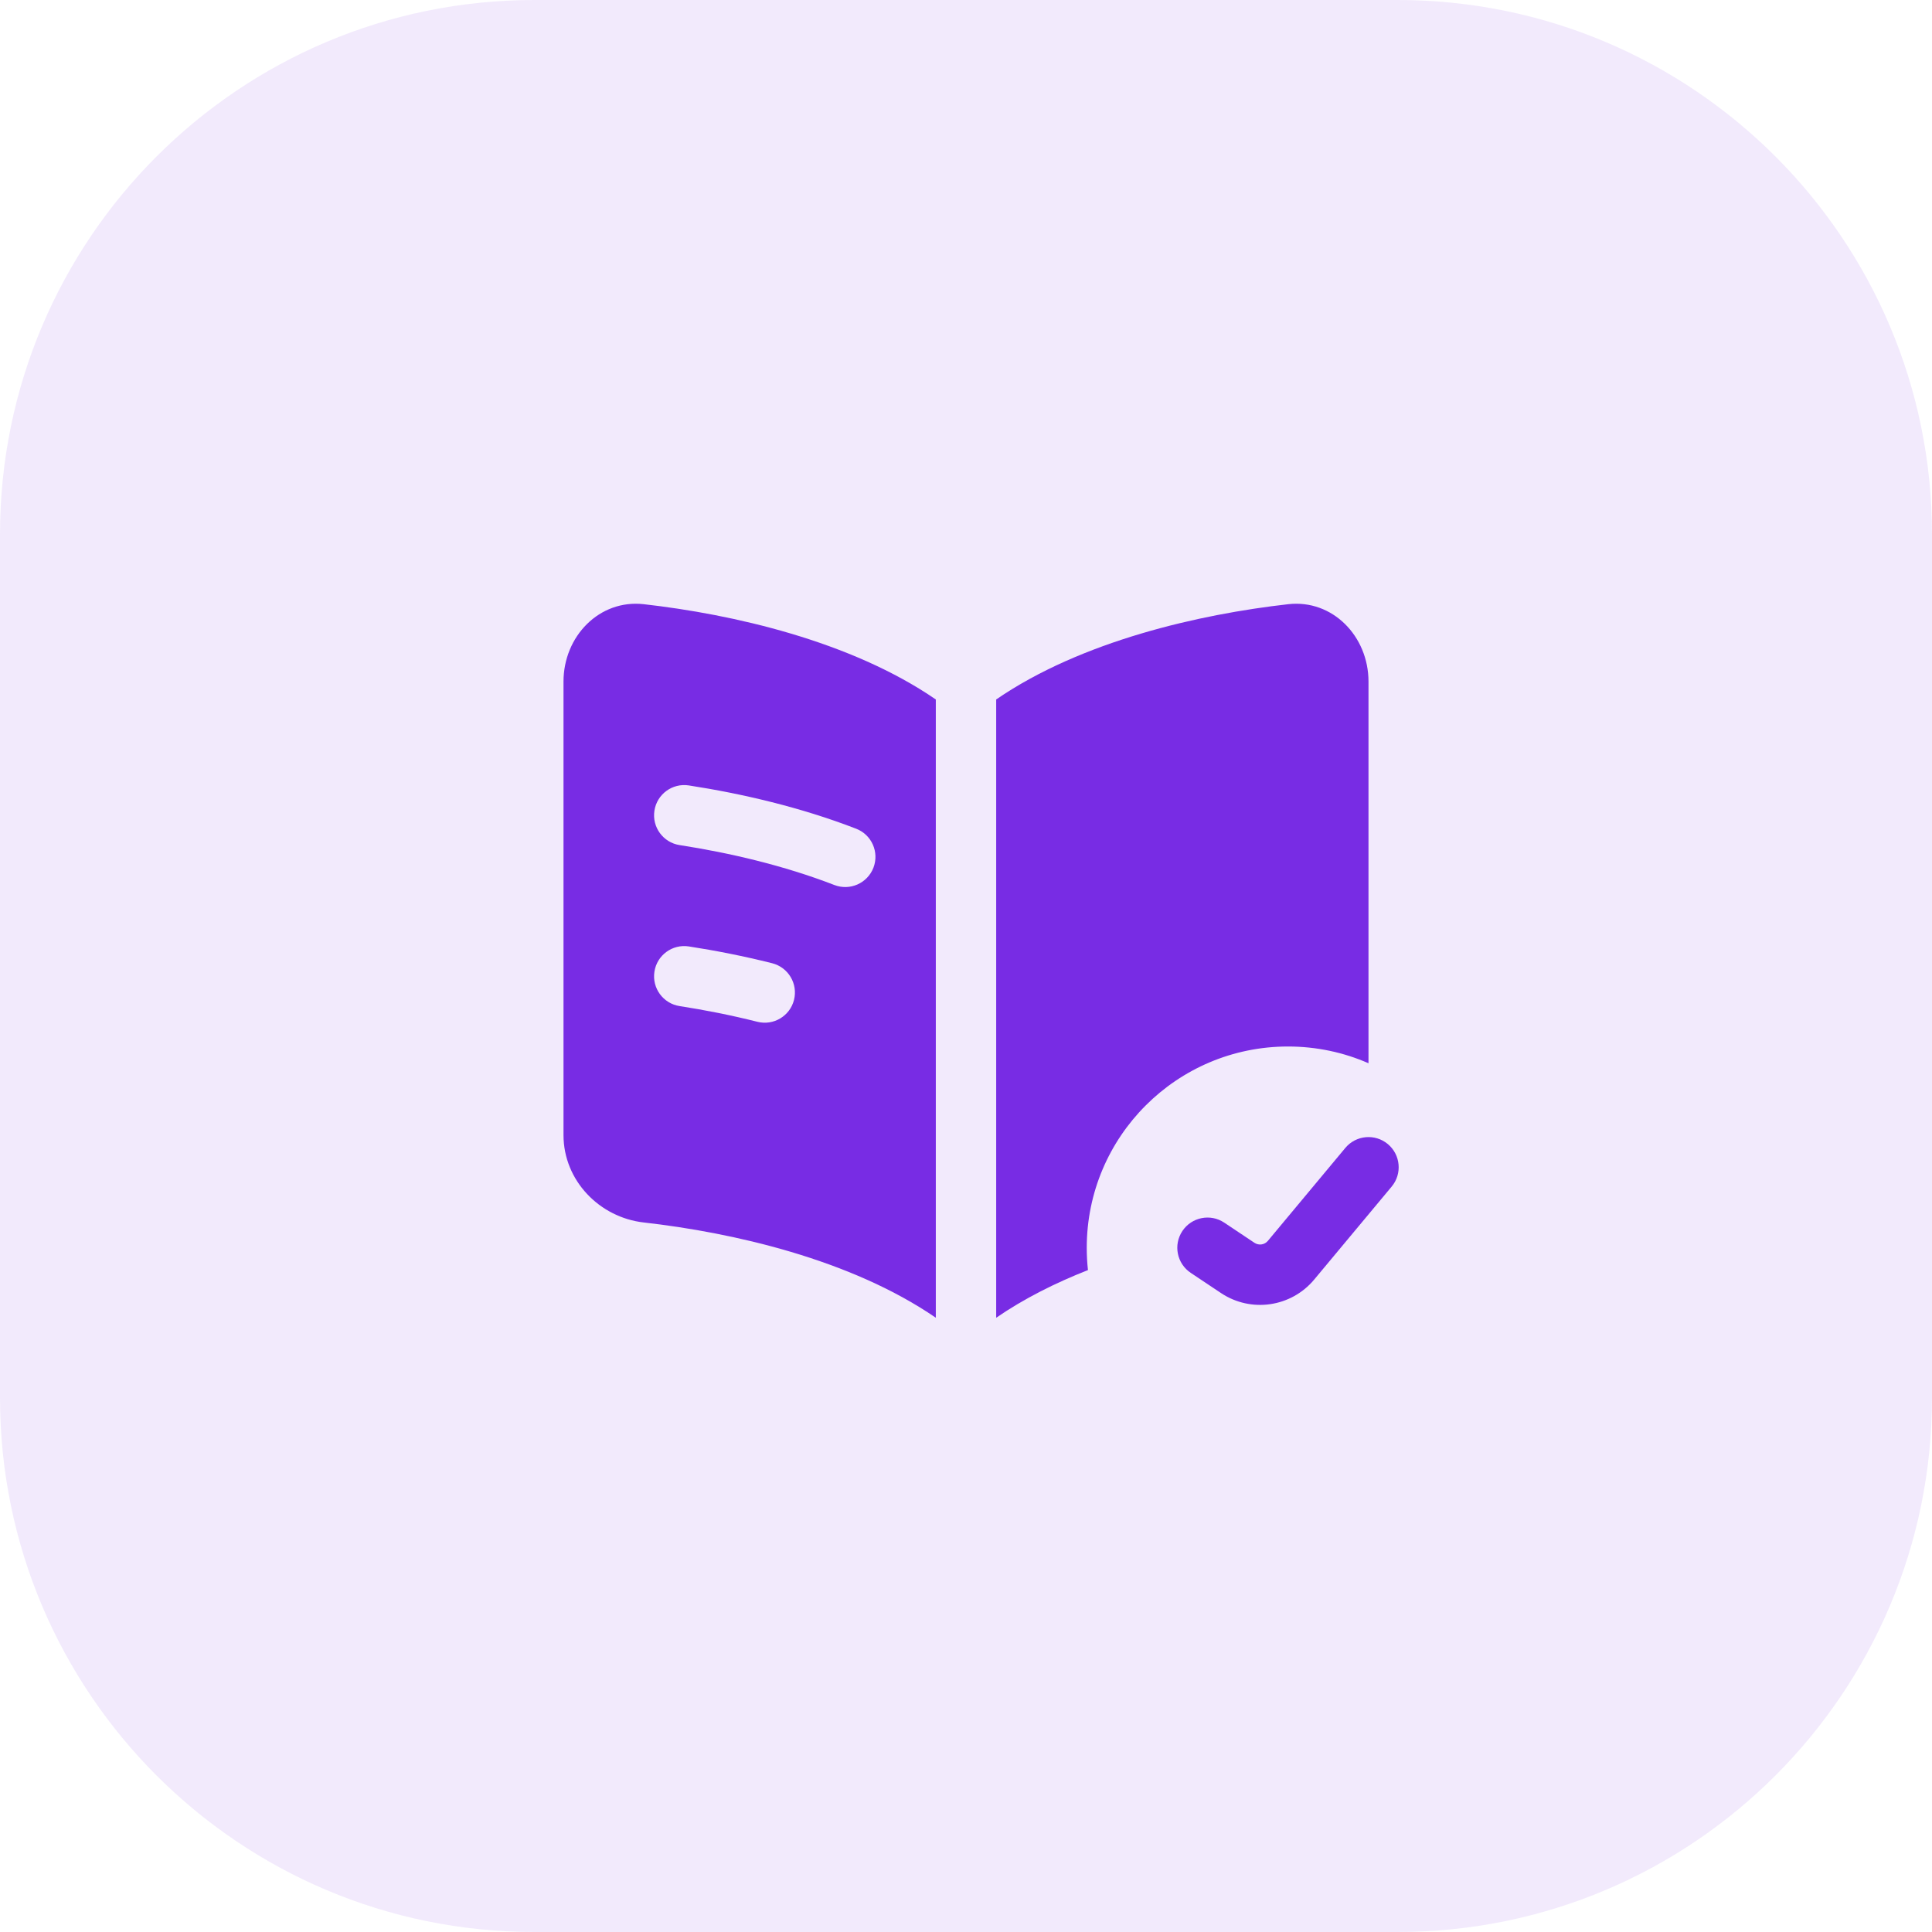
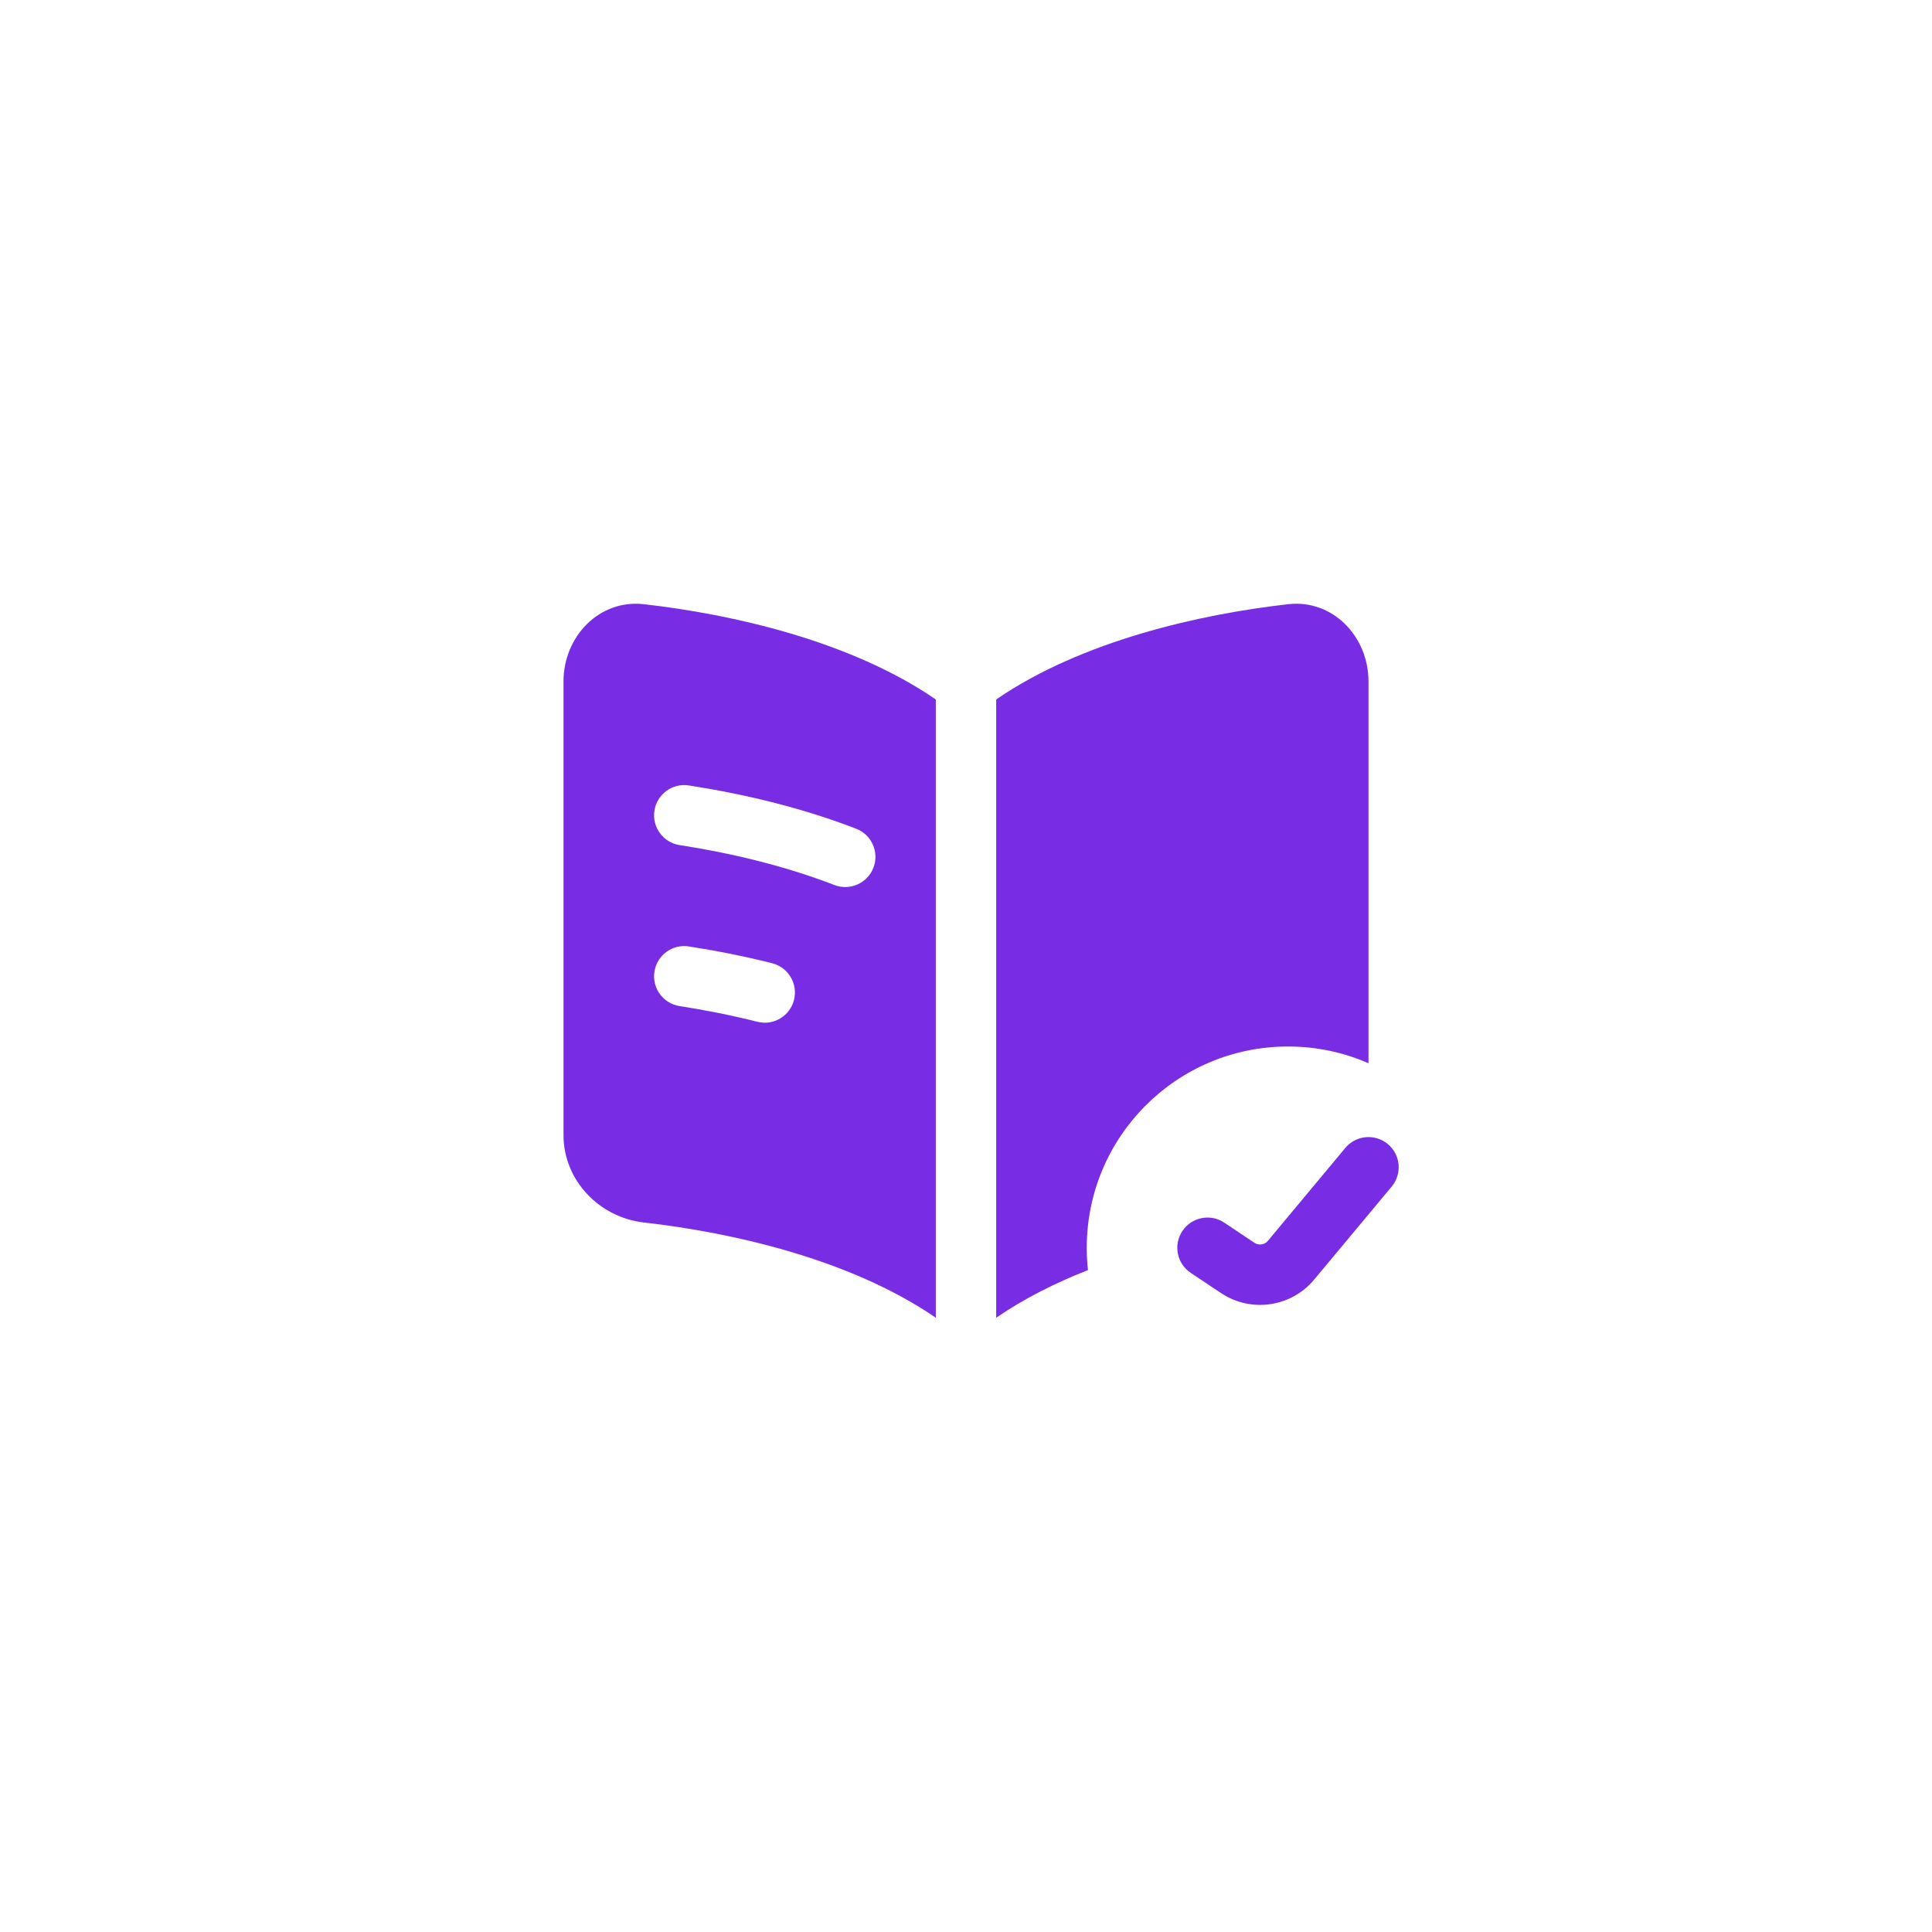
<svg xmlns="http://www.w3.org/2000/svg" width="48" height="48" viewBox="0 0 48 48" fill="none">
  <g clip-path="url(#clip0_7556_410445)">
-     <path opacity="0.1" d="M34.723 0H13.277C5.944 0 0 5.944 0 13.277V34.723C0 42.056 5.944 48 13.277 48H34.723C42.056 48 48 42.056 48 34.723V13.277C48 5.944 42.056 0 34.723 0Z" fill="#782CE4" />
    <path fill-rule="evenodd" clip-rule="evenodd" d="M23.25 17.378C21.131 15.922 18.189 15.259 15.994 15.011C14.896 14.887 14 15.804 14 16.935V28.2C14 29.331 14.896 30.248 15.994 30.372C18.189 30.62 21.131 31.283 23.25 32.739V17.378ZM24.75 32.739C25.441 32.264 26.219 31.874 27.03 31.555C27.01 31.373 27 31.188 27 31C27 28.239 29.239 26 32 26C32.711 26 33.388 26.148 34 26.416V16.935C34 15.804 33.104 14.887 32.006 15.011C29.811 15.259 26.869 15.922 24.75 17.378V32.739ZM16.259 20.14C16.322 19.731 16.705 19.45 17.115 19.514C18.418 19.715 19.885 20.053 21.27 20.589C21.657 20.738 21.849 21.172 21.7 21.559C21.55 21.945 21.116 22.137 20.73 21.988C19.471 21.501 18.114 21.186 16.885 20.996C16.476 20.933 16.195 20.549 16.259 20.14ZM17.115 23.514C16.705 23.45 16.322 23.731 16.259 24.14C16.195 24.549 16.476 24.933 16.885 24.996C17.505 25.092 18.158 25.22 18.817 25.386C19.218 25.487 19.626 25.244 19.727 24.842C19.828 24.44 19.585 24.033 19.183 23.931C18.474 23.753 17.774 23.616 17.115 23.514ZM34.576 29.48C34.841 29.162 34.798 28.689 34.48 28.424C34.162 28.159 33.689 28.202 33.424 28.52L31.499 30.83C31.417 30.928 31.275 30.948 31.168 30.878L30.416 30.376C30.072 30.146 29.606 30.239 29.376 30.584C29.146 30.929 29.239 31.394 29.584 31.624L30.336 32.126C31.081 32.622 32.079 32.477 32.651 31.79L34.576 29.48Z" fill="#782CE4" />
  </g>
  <defs>
    <clipPath id="clip0_7556_410445">
      <rect width="48" height="48" fill="white" />
    </clipPath>
  </defs>
</svg>